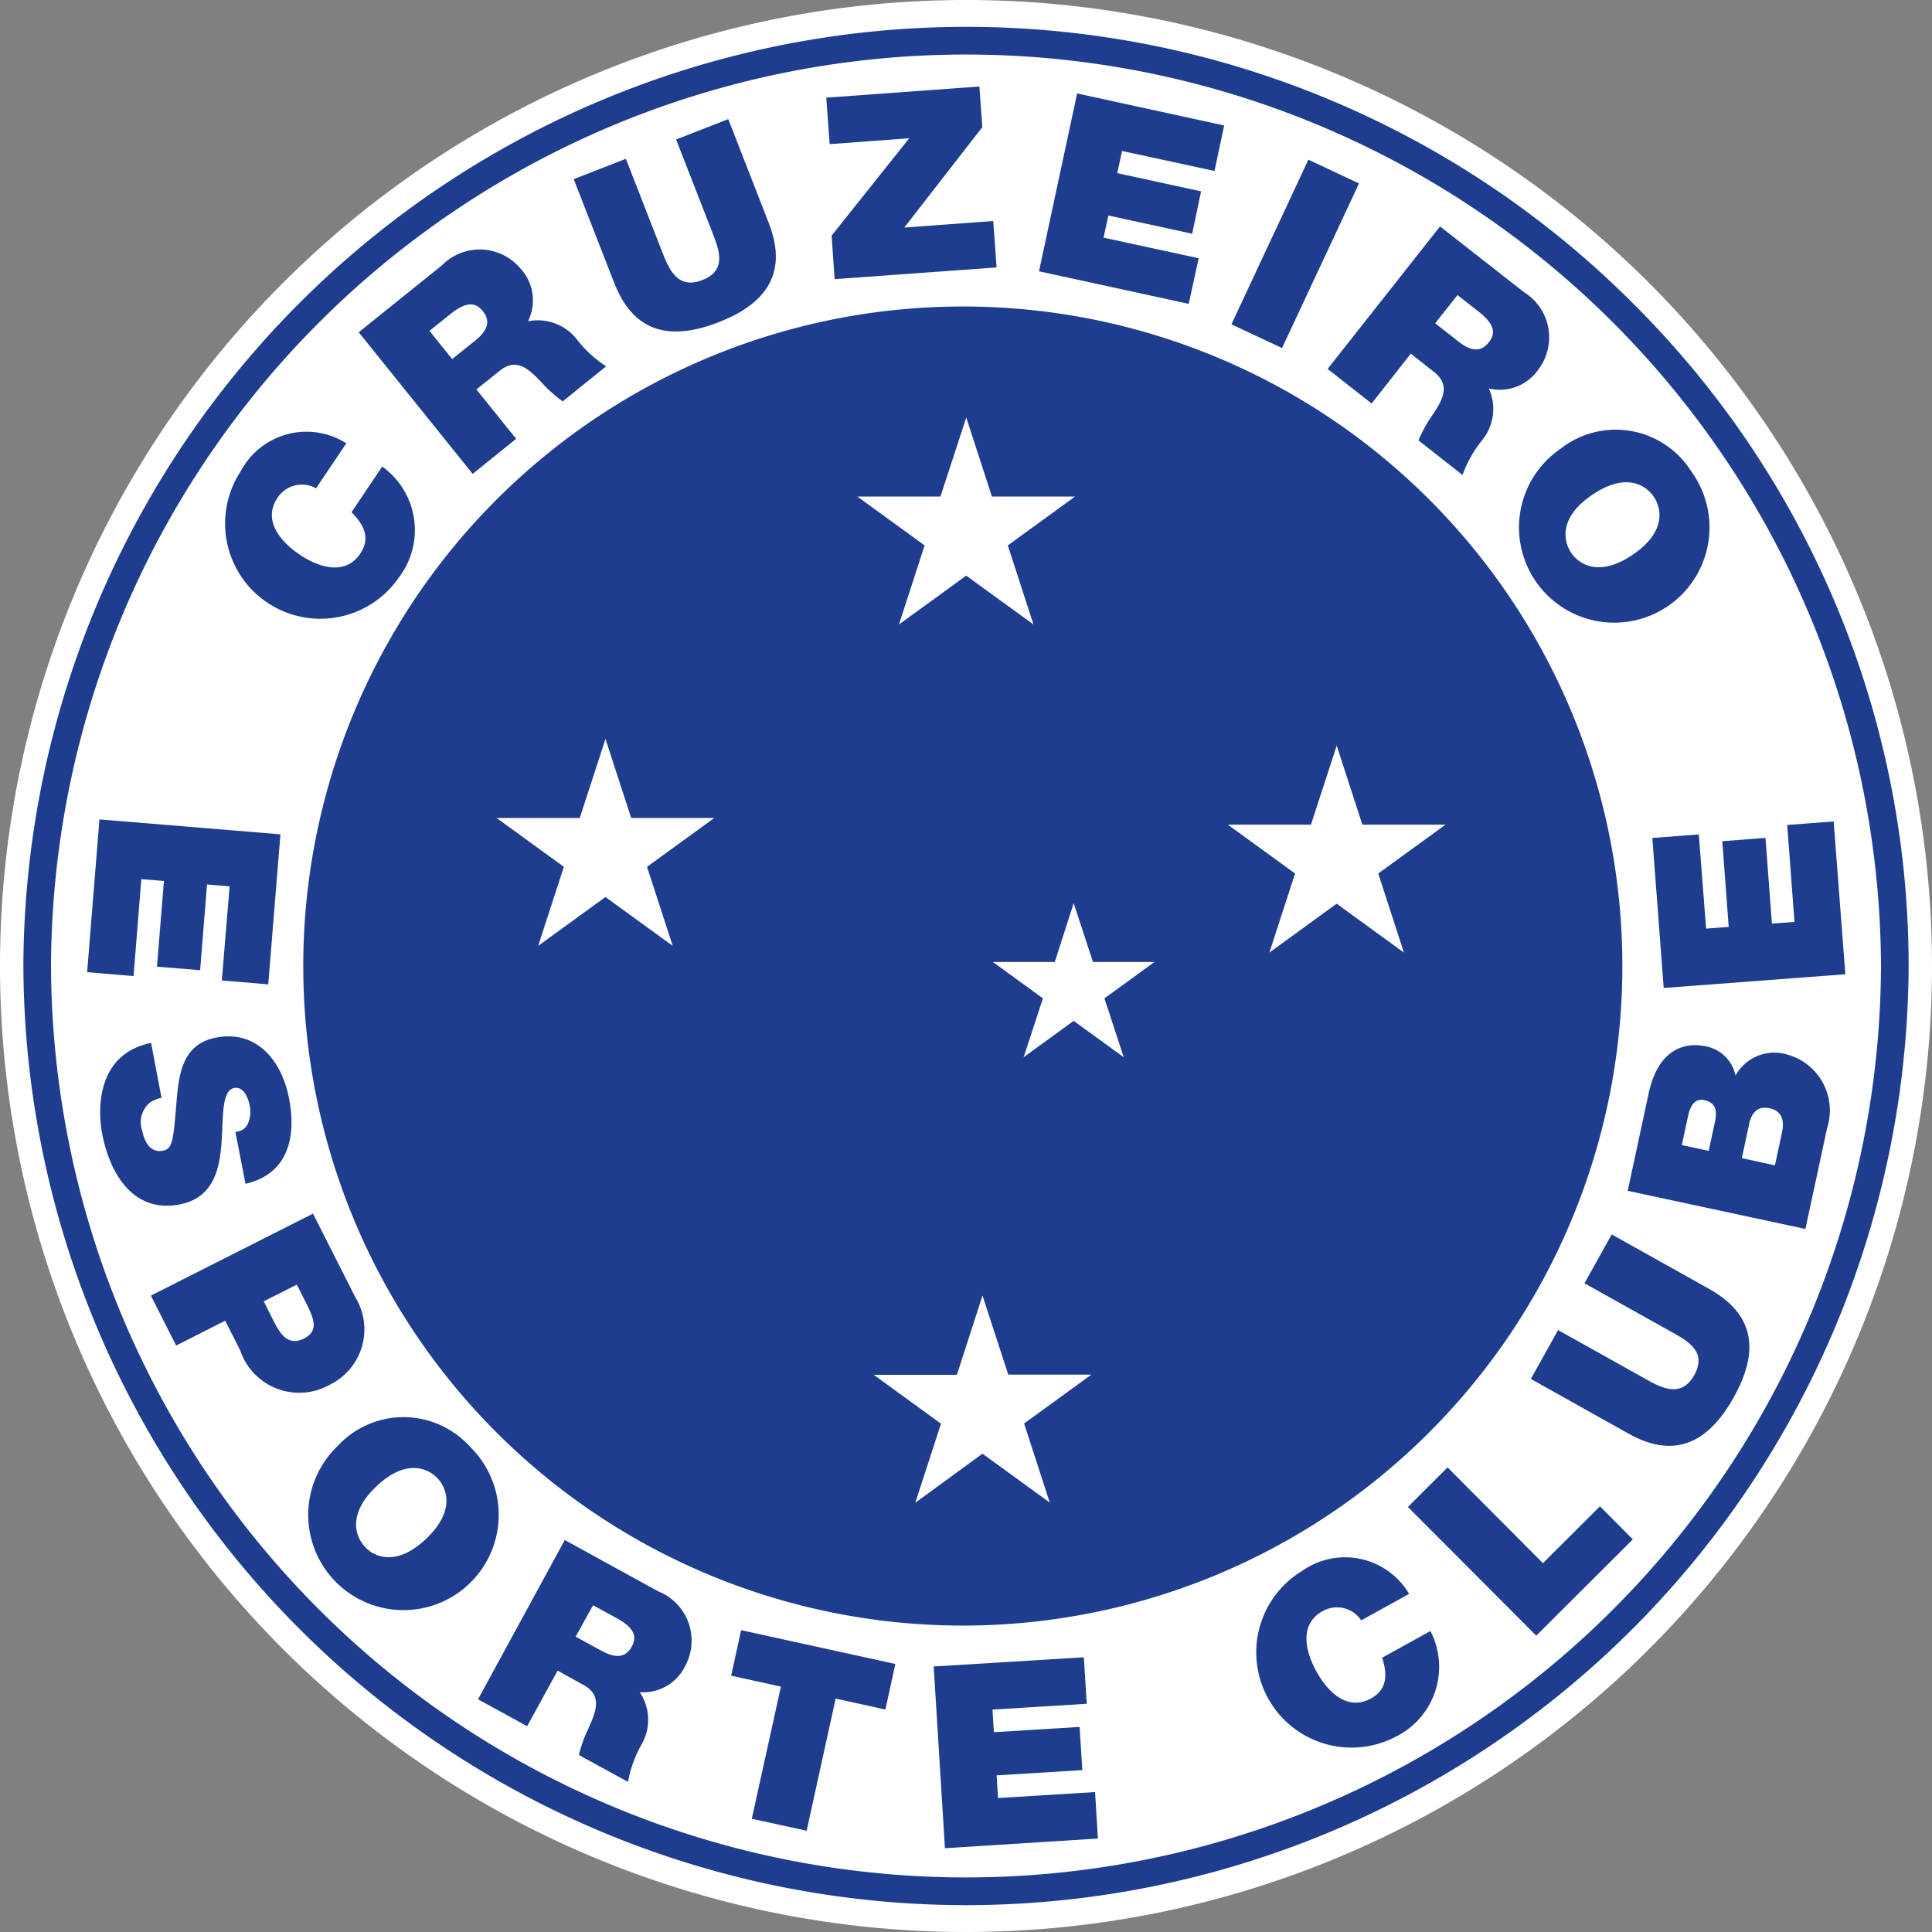
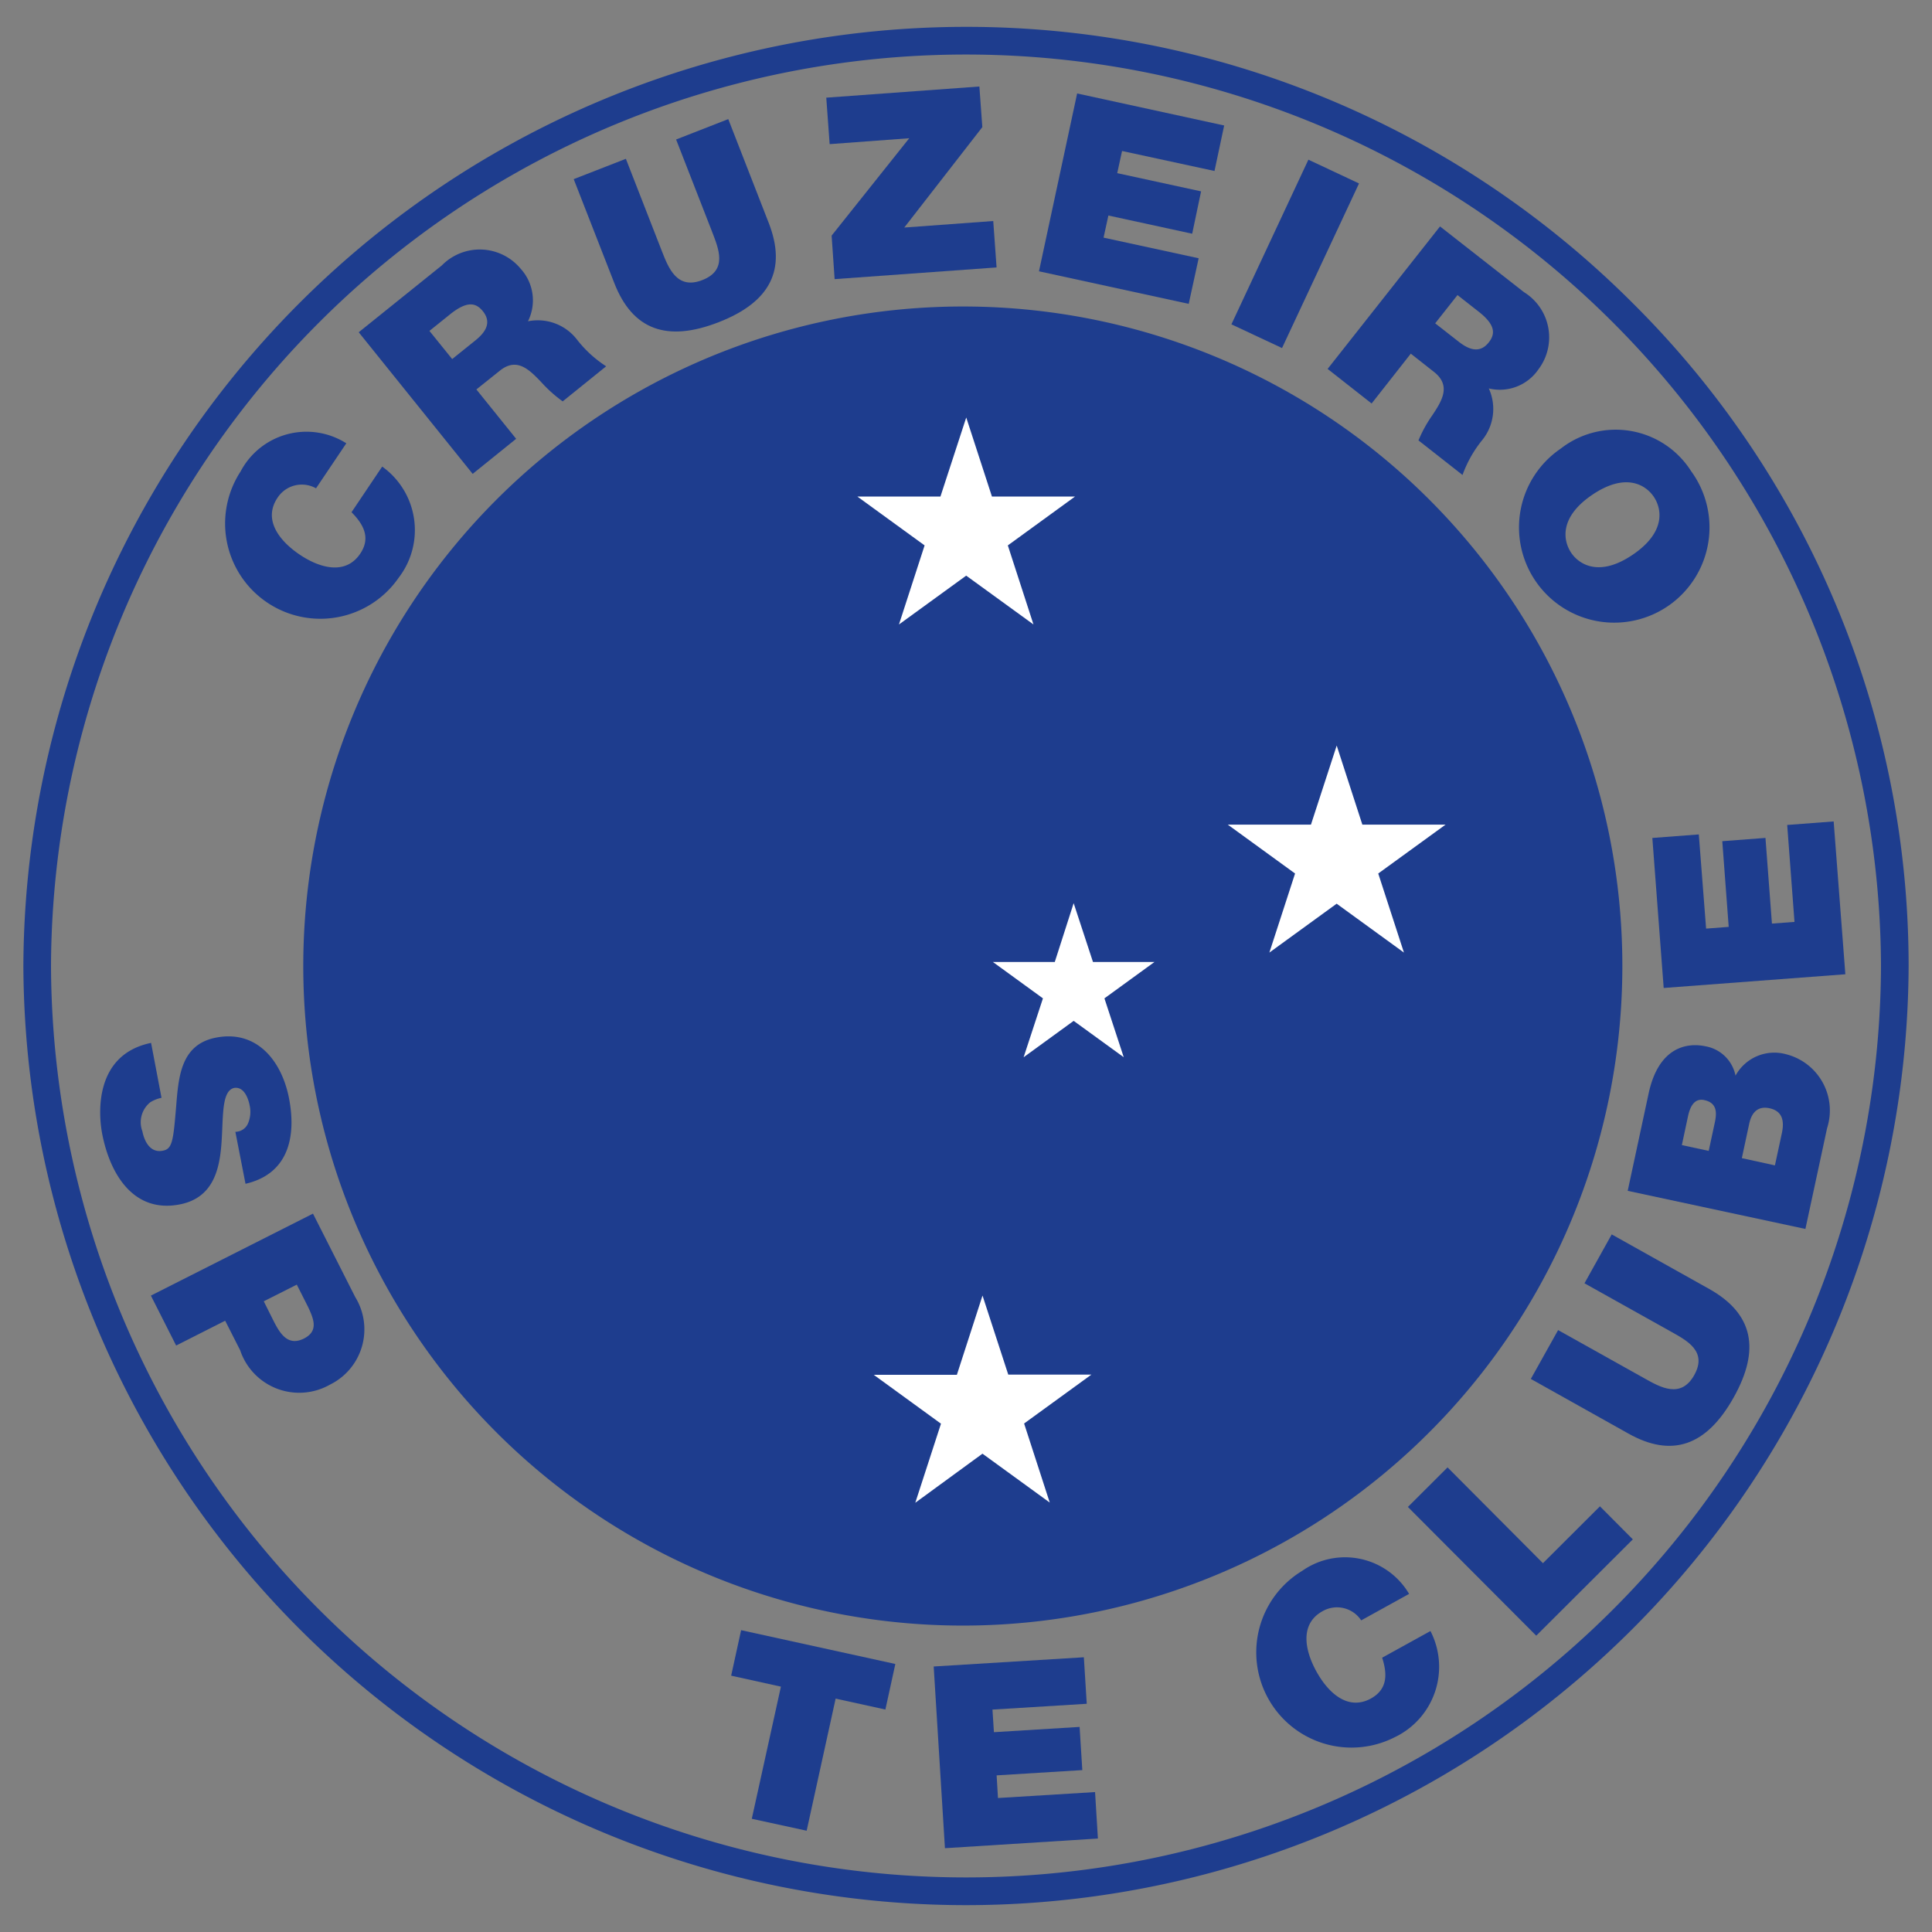
<svg xmlns="http://www.w3.org/2000/svg" width="40" height="40" viewBox="0 0 40 40">
  <rect x="0" y="0" width="40" height="40" fill="#808080" stroke="none" />
  <g id="Grupo_9271" data-name="Grupo 9271" transform="translate(-2 -2)">
-     <path id="Caminho_22566" data-name="Caminho 22566" d="M42,22A20,20,0,1,1,22,2,20,20,0,0,1,42,22Z" transform="translate(0 0)" fill="#fff" />
    <path id="Caminho_22567" data-name="Caminho 22567" d="M41.306,14.606A19.492,19.492,0,0,0,27.516,8.9h0A19.52,19.52,0,0,0,8,28.344H8A19.522,19.522,0,0,0,27.516,47.788h0A19.522,19.522,0,0,0,47.032,28.344h0A19.344,19.344,0,0,0,41.306,14.606ZM46.46,28.344h0A18.941,18.941,0,0,1,27.516,47.214h0A18.942,18.942,0,0,1,8.572,28.344h0A18.944,18.944,0,0,1,27.516,9.473h0A18.944,18.944,0,0,1,46.46,28.344Z" transform="translate(-5.516 -6.344)" fill="#1e3d8e" fill-rule="evenodd" />
    <path id="Caminho_22568" data-name="Caminho 22568" d="M95.089,80.69a13.655,13.655,0,1,0,13.589,13.654A13.648,13.648,0,0,0,95.089,80.69Z" transform="translate(-73.089 -72.344)" fill="#1e3d8e" fill-rule="evenodd" />
    <path id="Caminho_22569" data-name="Caminho 22569" d="M228.562,334.61l.533,1.637h1.721l-1.393,1.012.531,1.637-1.393-1.012L227.17,338.9l.532-1.637h0l-1.392-1.012h1.721Z" transform="translate(-206.22 -305.787)" fill="#fff" fill-rule="evenodd" />
    <path id="Caminho_22570" data-name="Caminho 22570" d="M319.483,193.4l.531,1.637h1.723l-1.394,1.012.532,1.637-1.393-1.012-1.393,1.012.532-1.637h0l-1.393-1.012h1.722Z" transform="translate(-289.808 -175.964)" fill="#fff" fill-rule="evenodd" />
    <path id="Caminho_22571" data-name="Caminho 22571" d="M258.527,233.87l.4,1.218H260.2l-1.036.753.4,1.219-1.037-.753-1.036.753.4-1.219h0l-1.036-.753h1.281Z" transform="translate(-234.298 -213.171)" fill="#fff" fill-rule="evenodd" />
    <path id="Caminho_22572" data-name="Caminho 22572" d="M224.383,109.18l.532,1.636h1.721l-1.392,1.012.531,1.637-1.393-1.011-1.392,1.011.531-1.637h0l-1.393-1.012h1.721Z" transform="translate(-202.378 -98.536)" fill="#fff" fill-rule="evenodd" />
-     <path id="Caminho_22573" data-name="Caminho 22573" d="M131.8,191.7l.532,1.637h1.721l-1.393,1.012.532,1.636-1.393-1.011-1.393,1.011.532-1.636h0l-1.393-1.012h1.722Z" transform="translate(-117.264 -174.402)" fill="#fff" fill-rule="evenodd" />
    <path id="Caminho_22574" data-name="Caminho 22574" d="M61.233,114.017a.6.6,0,0,0-.8.2c-.3.451.039.887.459,1.171s.955.431,1.257-.019c.217-.323.074-.6-.181-.857l.635-.945a1.617,1.617,0,0,1,.342,2.3,1.972,1.972,0,0,1-3.273-2.2,1.541,1.541,0,0,1,2.188-.582Z" transform="translate(-52.69 -101.907)" fill="#1e3d8e" />
    <path id="Caminho_22575" data-name="Caminho 22575" d="M94.1,67.777l1.721-1.384a1.1,1.1,0,0,1,1.631.068.971.971,0,0,1,.152,1.089,1.024,1.024,0,0,1,1.019.384,2.452,2.452,0,0,0,.6.548l-.9.726a2.773,2.773,0,0,1-.438-.392c-.249-.26-.508-.531-.865-.242l-.484.387.823,1.022-.9.726Zm1.935.555.473-.38c.169-.136.375-.349.161-.612-.149-.185-.337-.209-.682.069l-.423.34Z" transform="translate(-84.673 -58.898)" fill="#1e3d8e" />
    <path id="Caminho_22576" data-name="Caminho 22576" d="M153.335,34.688c.379.968.036,1.643-1.035,2.06s-1.783.161-2.162-.814l-.839-2.148,1.08-.421.745,1.91c.14.358.315.806.84.6s.336-.645.2-1l-.745-1.91,1.08-.422Z" transform="translate(-135.421 -28.077)" fill="#1e3d8e" />
    <path id="Caminho_22577" data-name="Caminho 22577" d="M214.241,27.288l1.607-2.016-1.648.122-.07-.962,3.17-.231.061.841-1.616,2.079,1.842-.135.069.961-3.353.242Z" transform="translate(-195.023 -20.41)" fill="#1e3d8e" />
    <path id="Caminho_22578" data-name="Caminho 22578" d="M269.41,26l3.044.663-.2.942-1.914-.414-.1.459,1.736.377-.184.877-1.735-.377-.1.458,1.969.427-.206.944-3.1-.674Z" transform="translate(-245.109 -22.065)" fill="#1e3d8e" />
    <path id="Caminho_22579" data-name="Caminho 22579" d="M319.734,43l1.048.492L319.188,46.9l-1.048-.491Z" transform="translate(-290.645 -37.694)" fill="#1e3d8e" />
    <path id="Caminho_22580" data-name="Caminho 22580" d="M345.222,60.13l1.737,1.36a1.1,1.1,0,0,1,.3,1.6.968.968,0,0,1-1.027.394,1.024,1.024,0,0,1-.144,1.079,2.476,2.476,0,0,0-.4.713l-.912-.716a2.7,2.7,0,0,1,.283-.515c.2-.3.4-.615.042-.9l-.484-.381-.811,1.032-.911-.716Zm-.1,2.006.477.373c.17.134.424.287.632.022.148-.186.128-.376-.22-.645l-.427-.335Z" transform="translate(-313.408 -53.442)" fill="#1e3d8e" />
    <path id="Caminho_22581" data-name="Caminho 22581" d="M394.962,113.231a1.972,1.972,0,1,1-2.7-.471A1.849,1.849,0,0,1,394.962,113.231Zm-2.485,1.688c.166.242.582.509,1.275.038s.6-.955.434-1.2-.581-.509-1.274-.039-.6.955-.435,1.2Z" transform="translate(-357.947 -101.473)" fill="#1e3d8e" />
    <path id="Caminho_22582" data-name="Caminho 22582" d="M426.435,216.338l-.235-3.106.962-.073.151,1.95.468-.036-.133-1.774.894-.068.134,1.774.467-.035-.151-2.007.962-.073.242,3.164Z" transform="translate(-389.99 -193.883)" fill="#1e3d8e" />
    <path id="Caminho_22583" data-name="Caminho 22583" d="M419.88,273.342l.433-2.016c.208-.968.8-1.057,1.175-.977a.771.771,0,0,1,.624.608.916.916,0,0,1,1.055-.441,1.2,1.2,0,0,1,.841,1.528l-.449,2.087Zm1.677-.827.129-.6c.05-.237.015-.4-.221-.452-.185-.04-.286.1-.336.332l-.128.6Zm1.371.3.143-.664c.051-.237.027-.458-.256-.519-.216-.046-.363.057-.42.323l-.152.71Z" transform="translate(-384.18 -246.687)" fill="#1e3d8e" />
    <path id="Caminho_22584" data-name="Caminho 22584" d="M398.689,320.009c.911.51,1.072,1.248.51,2.25s-1.277,1.254-2.183.744L395,321.874l.565-1.011,1.789,1c.335.189.755.423,1.03-.069s-.15-.713-.484-.9l-1.789-1,.564-1.012Z" transform="translate(-361.306 -291.325)" fill="#1e3d8e" />
    <path id="Caminho_22585" data-name="Caminho 22585" d="M363.45,379.549l.821-.819,1.975,1.983,1.18-1.177.681.684-2,1.994Z" transform="translate(-332.301 -346.349)" fill="#1e3d8e" />
    <path id="Caminho_22586" data-name="Caminho 22586" d="M325.995,403.218a.6.6,0,0,0-.8-.19c-.475.263-.371.807-.126,1.25s.652.819,1.129.557c.341-.19.342-.5.231-.844l1-.552a1.616,1.616,0,0,1-.743,2.2,1.972,1.972,0,0,1-1.911-3.447,1.54,1.54,0,0,1,2.212.478Z" transform="translate(-295.813 -367.67)" fill="#1e3d8e" />
    <path id="Caminho_22587" data-name="Caminho 22587" d="M241.7,427.661l3.109-.191.06.963-1.952.12.03.468,1.774-.109.056.894-1.774.109.028.469,2.01-.123.059.962-3.167.2Z" transform="translate(-220.369 -391.158)" fill="#1e3d8e" />
    <path id="Caminho_22588" data-name="Caminho 22588" d="M190.74,421.679l-1.03-.227.206-.942,3.193.7-.206.943-1.03-.226-.6,2.735-1.136-.247Z" transform="translate(-172.572 -384.759)" fill="#1e3d8e" />
-     <path id="Caminho_22589" data-name="Caminho 22589" d="M126.406,397.37l1.935,1.062a1.1,1.1,0,0,1,.565,1.532.968.968,0,0,1-.948.556,1.025,1.025,0,0,1,.034,1.089,2.473,2.473,0,0,0-.277.768l-1.017-.557a2.771,2.771,0,0,1,.2-.554c.145-.329.3-.673-.1-.893l-.54-.3-.631,1.151-1.017-.557Zm.225,2,.531.291c.189.1.466.214.629-.081.114-.207.064-.391-.323-.6l-.476-.261Z" transform="translate(-112.713 -363.485)" fill="#1e3d8e" />
-     <path id="Caminho_22590" data-name="Caminho 22590" d="M83.883,366.406a1.972,1.972,0,1,1-2.742-.011A1.854,1.854,0,0,1,83.883,366.406Zm-2.168,2.081c.2.212.659.4,1.264-.177s.431-1.042.227-1.255-.66-.4-1.264.176S81.511,368.273,81.716,368.487Z" transform="translate(-72.153 -334.454)" fill="#1e3d8e" />
    <path id="Caminho_22591" data-name="Caminho 22591" d="M44.077,313.57l.875,1.728a1.275,1.275,0,0,1-.523,1.812,1.289,1.289,0,0,1-1.86-.712l-.31-.611-1.015.514-.523-1.034Zm-1.019,1.815.2.4c.135.268.3.54.636.369.3-.155.2-.4.081-.653l-.233-.461Z" transform="translate(-35.597 -286.443)" fill="#1e3d8e" />
    <path id="Caminho_22592" data-name="Caminho 22592" d="M28.931,269.31a.7.7,0,0,0-.235.094.532.532,0,0,0-.161.6c.036.186.153.459.427.4.192-.037.212-.207.269-.879.051-.617.081-1.316.827-1.461.854-.167,1.363.491,1.512,1.252.156.8-.011,1.57-.9,1.774l-.21-1.076a.288.288,0,0,0,.269-.192.61.61,0,0,0,.027-.354c-.031-.156-.122-.4-.329-.361-.26.073-.214.612-.256,1.162s-.185,1.116-.862,1.248c-.963.188-1.446-.636-1.606-1.459-.081-.419-.165-1.643,1.012-1.885Z" transform="translate(-23.587 -244.581)" fill="#1e3d8e" />
-     <path id="Caminho_22593" data-name="Caminho 22593" d="M28.372,212.688l-.252,3.106-.961-.081.161-1.949-.468-.038L26.71,215.5l-.894-.072.144-1.774-.468-.038-.161,2.007-.961-.081.255-3.163Z" transform="translate(-20.566 -193.414)" fill="#1e3d8e" />
  </g>
</svg>